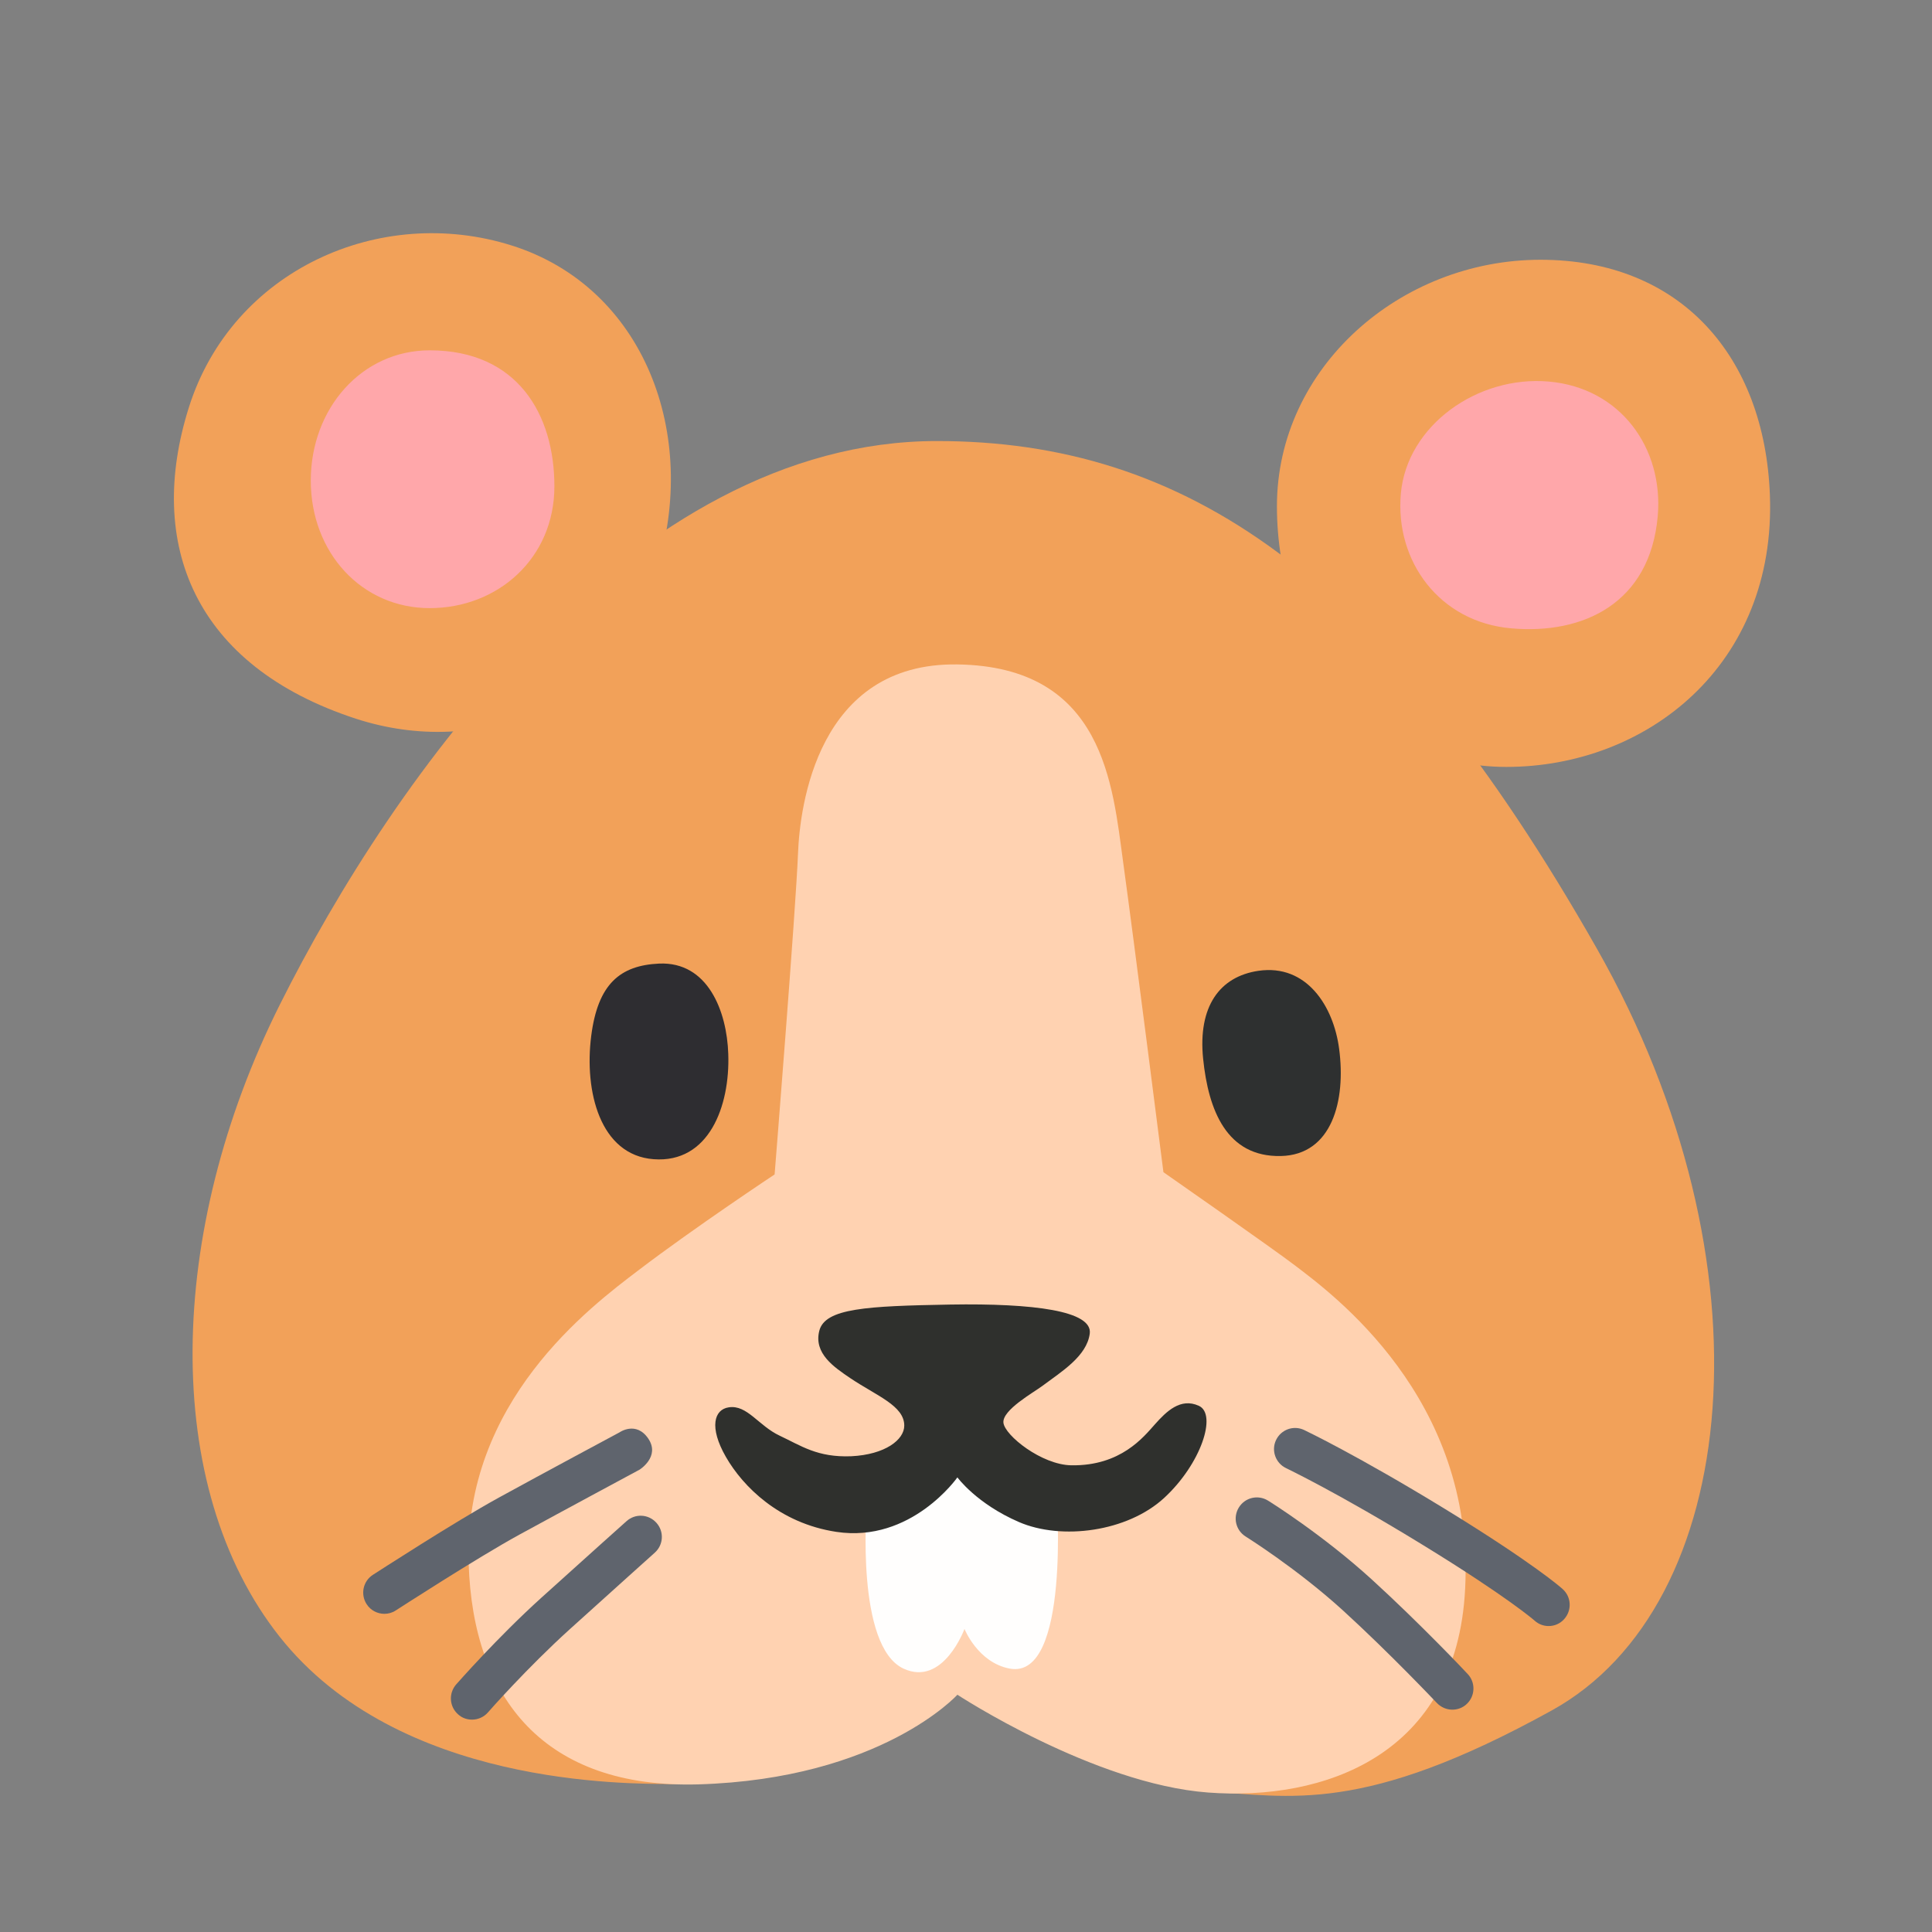
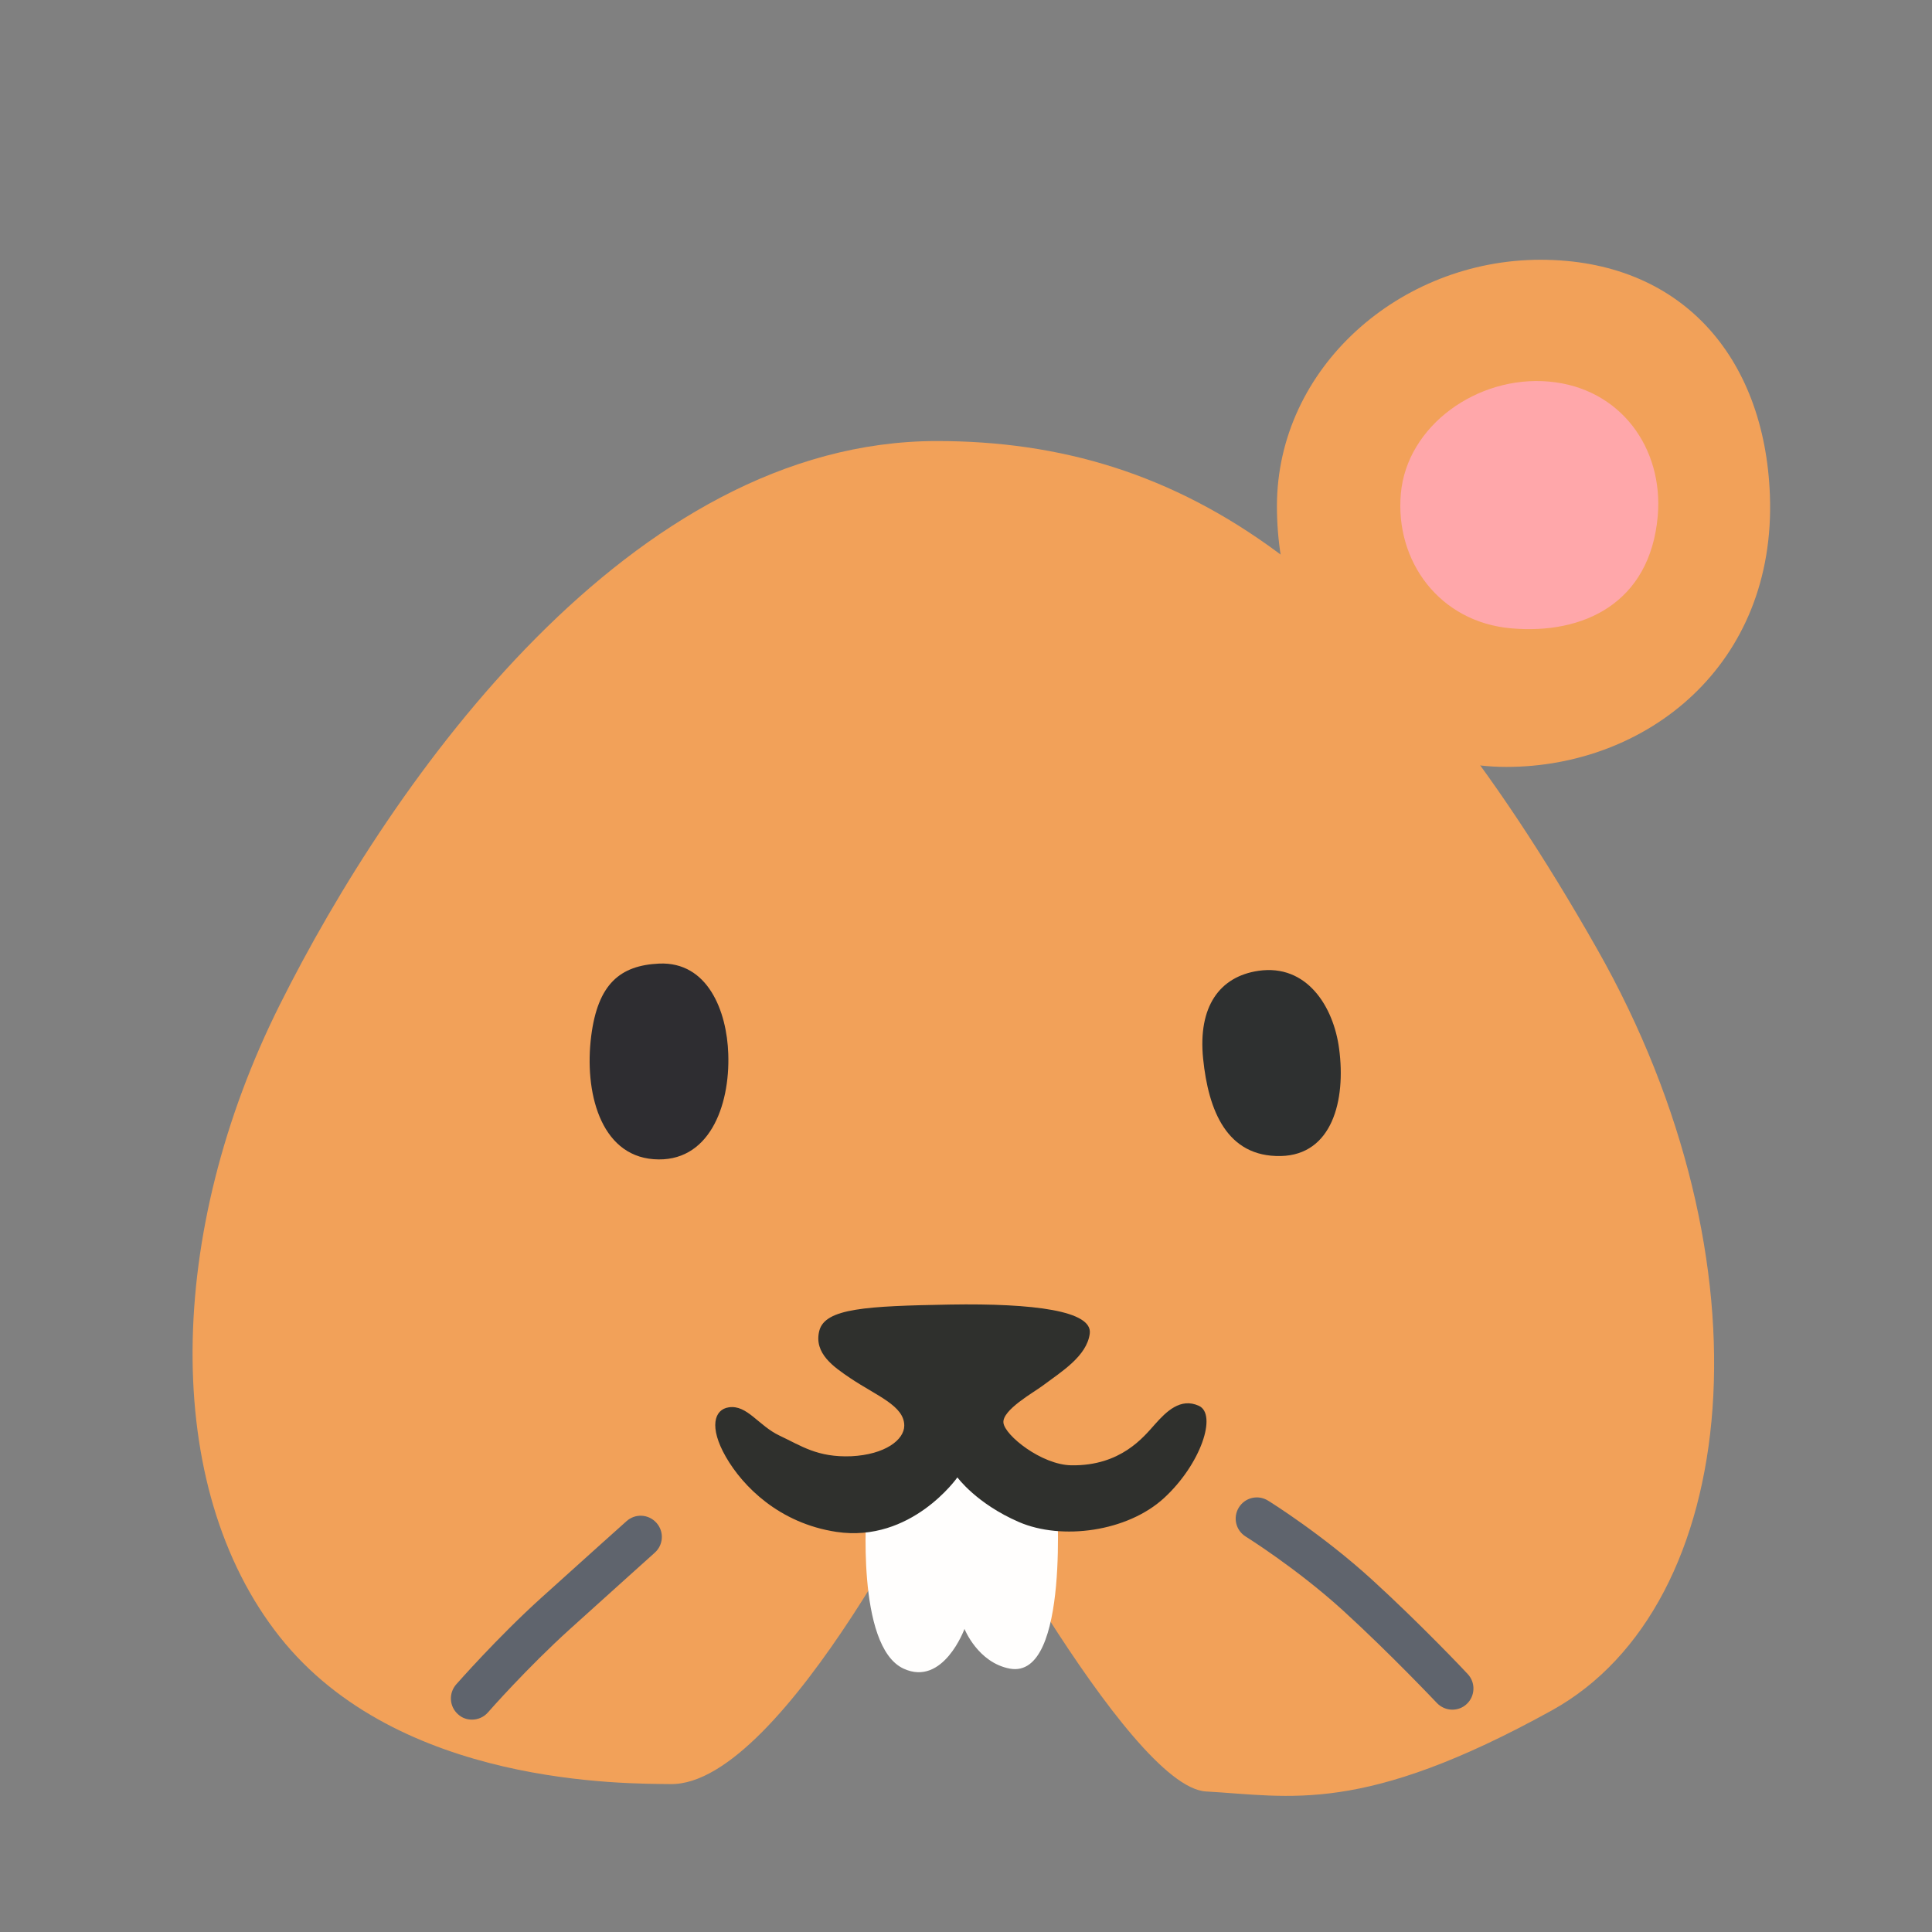
<svg xmlns="http://www.w3.org/2000/svg" version="1.1" id="Layer_3" x="0px" y="0px" viewBox="0 0 128 128" style="enable-background:new 0 0 128 128;" xml:space="preserve">
  <rect x="0" y="0" width="128" height="128" fill="#808080" stroke="none" />
  <path style="fill:#F2A159;" d="M62.07,29.22c16.33,0,29.53,8.62,43.74,33.65c11.83,20.84,9.57,43.5-3,50.45s-17.32,5.68-22.9,5.37  c-5.19-0.28-17.08-22.83-17.08-22.83s-10.86,22.45-18.4,22.34c-2.84-0.04-18.02,0.19-25.9-9.76s-7.51-26.84,0-41.86  S41.79,29.22,62.07,29.22z" />
  <path style="fill:#F2A159;" d="M117.26,32.79c0.43,11.28-8.16,18.02-17.46,18.02s-15.2-8.09-15.2-17.27s8.16-16.33,17.46-16.33  S116.91,23.62,117.26,32.79z" />
-   <path style="fill:#F2A159;" d="M23.59,47.62C12.86,44.12,9.65,36.03,12.52,26.97s12.65-13.47,21.4-10.7s12.44,12.52,9.57,21.59  S31.66,50.24,23.59,47.62z" />
-   <path style="fill:#FFA7AA;" d="M36.73,32.22c0,4.77-3.75,8.07-8.26,8.07s-7.88-3.68-7.88-8.45s3.37-8.63,7.88-8.63  C34.29,23.21,36.73,27.46,36.73,32.22z" />
  <path style="fill:#FFA7AA;" d="M100.13,41.63c-4.75-0.41-7.72-4.44-7.32-8.93s5.06-7.84,9.81-7.42s7.6,4.42,7.21,8.91  C109.32,39.98,104.88,42.05,100.13,41.63z" />
  <path style="fill:#2E3030;" d="M88.72,69.48c0.46,3.44-0.47,7.04-3.87,7.11c-3.56,0.07-4.79-3-5.14-6.45s1.09-5.44,3.66-5.82  C86.57,63.85,88.35,66.67,88.72,69.48z" />
  <path style="fill:#2E2D31;" d="M48.25,69.83c0.12,3.47-1.29,7.25-4.95,6.97c-3.55-0.27-4.6-4.5-4.13-8.17  c0.44-3.44,1.91-4.67,4.5-4.79C46.9,63.7,48.16,67,48.25,69.83z" />
-   <path style="fill:#FFD2B1;" d="M63.43,112.28c0,0,9.01,5.91,16.61,6.48s16.47-2.39,17.03-13.51c0.64-12.67-8.87-19.57-11.26-21.4  c-1.42-1.09-8.73-6.19-8.73-6.19s-1.97-15.49-2.67-20.55c-0.7-5.07-1.25-12.95-10.98-13.09c-9.29-0.14-10.44,9.43-10.56,12.53  c-0.14,3.66-1.55,21.26-1.55,21.26s-5.31,3.52-9.01,6.34c-3.24,2.46-11.6,8.73-11.26,19.43c0.28,9.01,5.07,14.92,15.2,14.64  C58.38,117.86,63.43,112.28,63.43,112.28z" />
  <path style="fill:#FFFEFD;" d="M57.42,99.85c0,0-0.74,9.22,2.44,10.7c2.63,1.22,4.04-2.63,4.04-2.63s0.88,2.23,3,2.63  C70.94,111.3,70,99,70,99l-6.01-3.19L57.42,99.85z" />
  <path style="fill:#2F302D;" d="M59.91,94.45c0-1.32-1.83-1.97-3.57-3.14c-1.08-0.73-2.44-1.64-2.06-3.14  c0.38-1.5,3.14-1.64,8.68-1.74c5.54-0.09,9.43,0.42,9.24,1.92c-0.19,1.5-1.88,2.53-3.14,3.47c-0.59,0.44-2.67,1.6-2.58,2.44  c0.09,0.84,2.53,2.79,4.5,2.82c3.28,0.05,4.79-1.88,5.54-2.72c0.75-0.84,1.69-1.78,2.91-1.22s0.14,3.85-2.3,6.1  c-2.44,2.25-6.8,2.82-9.62,1.6s-4.08-2.96-4.08-2.96s-3.05,4.36-8.02,3.61c-3.77-0.57-6.19-3-7.32-4.97  c-1.13-1.97-0.77-3.14,0.19-3.28c1.22-0.19,1.97,1.22,3.38,1.88c1.41,0.66,2.49,1.45,4.74,1.36C58.64,96.37,59.91,95.39,59.91,94.45  z" />
  <g>
-     <path style="fill:#5F646D;" d="M25.47,106.92c-0.46,0-0.91-0.22-1.18-0.64c-0.42-0.65-0.24-1.52,0.41-1.94   c0.22-0.14,5.43-3.52,8.35-5.12c2.91-1.6,7.99-4.32,7.99-4.32s1.1-0.78,1.91,0.41c0.81,1.2-0.58,2.06-0.58,2.06   c0,0-5.06,2.72-7.97,4.31c-2.83,1.55-8.12,4.98-8.17,5.01C25.99,106.85,25.73,106.92,25.47,106.92z" />
-   </g>
+     </g>
  <g>
    <path style="fill:#5F646D;" d="M31.27,113.93c-0.33,0-0.66-0.11-0.92-0.35c-0.58-0.51-0.64-1.39-0.13-1.98   c0.11-0.12,2.72-3.1,5.65-5.75c2.91-2.63,5.64-5.07,5.64-5.07c0.58-0.52,1.46-0.47,1.98,0.11c0.52,0.58,0.47,1.46-0.11,1.98   c0,0-2.72,2.44-5.63,5.07c-2.81,2.54-5.4,5.48-5.42,5.51C32.05,113.77,31.66,113.93,31.27,113.93z" />
  </g>
  <g>
-     <path style="fill:#5F646D;" d="M102.6,107.73c-0.33,0-0.67-0.12-0.93-0.36c-0.01-0.01-1.82-1.59-7.4-5.01   c-5.67-3.48-9.03-5.07-9.06-5.09c-0.7-0.33-1-1.17-0.67-1.86c0.33-0.7,1.16-1,1.86-0.67c0.14,0.07,3.51,1.67,9.33,5.23   c5.86,3.59,7.73,5.24,7.8,5.31c0.58,0.52,0.62,1.4,0.11,1.98C103.36,107.58,102.98,107.73,102.6,107.73z" />
-   </g>
+     </g>
  <g>
    <path style="fill:#5F646D;" d="M96.22,113.27c-0.37,0-0.74-0.15-1.02-0.44c-0.03-0.03-3.1-3.28-6.21-6.12   c-3.05-2.78-6.43-4.89-6.46-4.91c-0.66-0.41-0.86-1.27-0.45-1.93c0.41-0.66,1.27-0.86,1.93-0.45c0.15,0.09,3.62,2.26,6.87,5.22   c3.19,2.91,6.24,6.13,6.36,6.27c0.53,0.56,0.5,1.45-0.06,1.98C96.91,113.15,96.56,113.27,96.22,113.27z" />
  </g>
</svg>